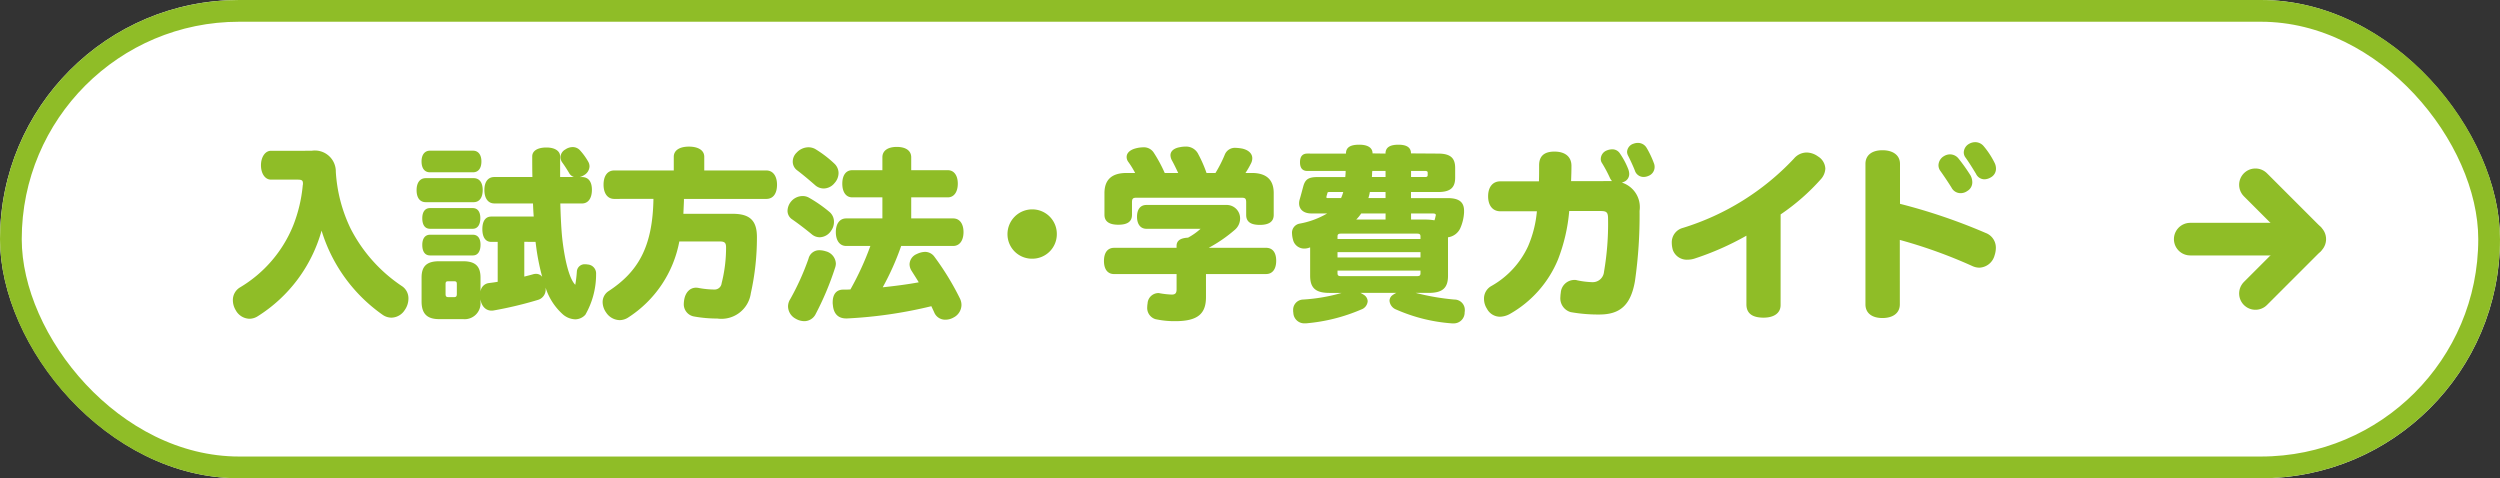
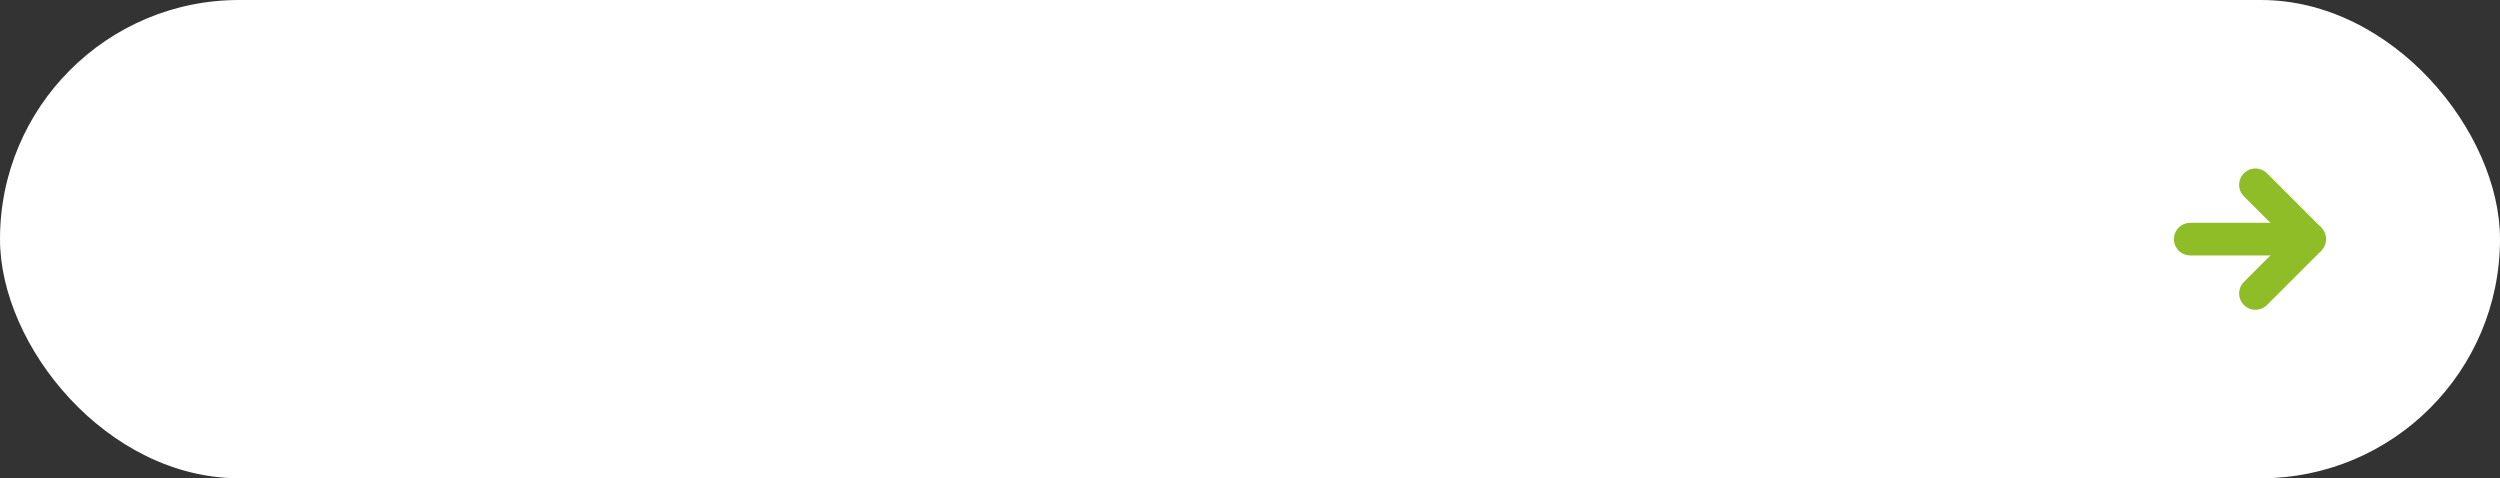
<svg xmlns="http://www.w3.org/2000/svg" width="230" height="44" viewBox="0 0 230 44">
  <rect x="0" y="0" width="230" height="44" fill="#333333" stroke="none" />
  <g id="btn入試方法_学費ガイド" data-name="btn入試方法・学費ガイド" transform="translate(-80 -110)">
    <g id="長方形_23837" data-name="長方形 23837" transform="translate(80 110)" fill="#fff" stroke="#8fbd27" stroke-width="2">
      <rect width="230" height="44" rx="22" stroke="none" />
-       <rect x="1" y="1" width="228" height="42" rx="21" fill="none" />
    </g>
-     <path id="パス_2148" data-name="パス 2148" d="M3.927-14.127c-.544,0-.918.6-.918,1.326,0,.765.374,1.326.918,1.326h2.4c.425,0,.544.051.544.357a.471.471,0,0,1-.017.153,13.346,13.346,0,0,1-.884,3.723A11.764,11.764,0,0,1,1.088-1.564,1.345,1.345,0,0,0,.425-.374a1.768,1.768,0,0,0,.255.9,1.486,1.486,0,0,0,1.275.8,1.443,1.443,0,0,0,.765-.238A13.623,13.623,0,0,0,8.585-6.783,14.687,14.687,0,0,0,14.212.969a1.433,1.433,0,0,0,.8.255,1.482,1.482,0,0,0,1.224-.7,1.84,1.84,0,0,0,.34-1.037,1.342,1.342,0,0,0-.561-1.139,14.052,14.052,0,0,1-4.76-5.321,13.913,13.913,0,0,1-1.36-5.219,1.927,1.927,0,0,0-2.227-1.938Zm28.407,2.414a1.141,1.141,0,0,0,.391-.17.973.973,0,0,0,.51-.8.865.865,0,0,0-.119-.442,5.766,5.766,0,0,0-.748-1.037.906.906,0,0,0-.68-.306,1.2,1.2,0,0,0-.68.221.839.839,0,0,0-.442.714.824.824,0,0,0,.17.493c.238.323.476.714.6.918a.785.785,0,0,0,.476.408H30.532v-1.9c0-.476-.459-.816-1.258-.816-.867,0-1.309.34-1.309.816,0,.663,0,1.292.017,1.9h-3.5c-.595,0-.918.459-.918,1.19,0,.748.323,1.241.918,1.241h3.553c.017.408.034.8.068,1.207h-3.91c-.544,0-.816.442-.816,1.156s.272,1.173.816,1.173h.595v3.672c-.289.051-.561.085-.833.119a.885.885,0,0,0-.748.782V-2.465c0-1.054-.493-1.5-1.6-1.5H19.4c-1.122,0-1.615.442-1.615,1.5V-.272c0,1.139.51,1.632,1.615,1.632h2.21A1.461,1.461,0,0,0,23.2-.272V-.459c.119.7.544,1.037,1.02,1.037a.828.828,0,0,0,.2-.017,35.362,35.362,0,0,0,4.063-.969.985.985,0,0,0,.714-1.054.289.289,0,0,0-.017-.119,5.566,5.566,0,0,0,1.6,2.5,1.827,1.827,0,0,0,1.139.459,1.267,1.267,0,0,0,.935-.425,7.466,7.466,0,0,0,.986-3.6v-.136a.824.824,0,0,0-.782-.884.7.7,0,0,0-.187-.017.712.712,0,0,0-.8.663A11.858,11.858,0,0,1,31.926-1.8c-.527-.51-.969-2.176-1.207-4.335-.085-.867-.136-1.921-.17-3.145h1.989c.6,0,.918-.51.918-1.258s-.323-1.173-.918-1.173ZM28.271-5.746q.051.408.1.765a21.3,21.3,0,0,0,.51,2.448.7.7,0,0,0-.578-.272A.963.963,0,0,0,28-2.754q-.357.1-.765.2v-3.2ZM21.029-.986c0,.255-.051.323-.289.323h-.459c-.238,0-.289-.068-.289-.323v-.867c0-.221.051-.272.289-.272h.459c.238,0,.289.051.289.272ZM22.576-9.4c.544,0,.833-.442.833-1.122,0-.663-.289-1.088-.833-1.088h-4.4c-.561,0-.85.442-.85,1.105,0,.68.289,1.105.85,1.105Zm-.085,2.448c.459,0,.7-.391.7-.986,0-.561-.238-.918-.7-.918H18.564c-.476,0-.714.374-.714.935,0,.6.238.969.714.969ZM22.508-4.5c.459,0,.7-.391.7-.986,0-.561-.238-.918-.7-.918H18.564c-.476,0-.714.374-.714.935,0,.595.238.969.714.969Zm.017-7.65c.459,0,.765-.34.765-1,0-.629-.306-.986-.765-.986H18.547c-.459,0-.765.357-.765.986,0,.663.306,1,.765,1ZM39.117-9.707C39.049-5.2,37.638-2.958,35-1.224A1.2,1.2,0,0,0,34.442-.2a1.684,1.684,0,0,0,.323.952,1.53,1.53,0,0,0,1.241.7,1.454,1.454,0,0,0,.782-.238,10.637,10.637,0,0,0,4.709-7H45.22c.442,0,.578.119.578.544a13.264,13.264,0,0,1-.408,3.3.648.648,0,0,1-.68.578,8.061,8.061,0,0,1-1.394-.136,1.488,1.488,0,0,0-.272-.034c-.578,0-.986.442-1.1,1.122a2.555,2.555,0,0,0-.034.34,1.138,1.138,0,0,0,.952,1.19,11.91,11.91,0,0,0,2.125.187A2.732,2.732,0,0,0,48.076-1.02a23.464,23.464,0,0,0,.561-5.168c0-1.5-.629-2.142-2.227-2.142H41.871L41.922-9.5v-.2H49.5c.646,0,.986-.51.986-1.309,0-.748-.34-1.309-.986-1.309H43.792v-1.258c0-.612-.578-.935-1.411-.935s-1.394.323-1.394.935v1.258H35.513c-.646,0-.986.527-.986,1.309,0,.765.34,1.309.986,1.309ZM66.691-5.372c.612,0,.952-.527.952-1.275s-.34-1.258-.952-1.258H62.832V-9.843H66.2c.578,0,.918-.51.918-1.258s-.34-1.241-.918-1.241H62.832v-1.19c0-.612-.51-.952-1.326-.952s-1.326.34-1.326.952v1.19H57.409c-.6,0-.918.493-.918,1.241s.323,1.258.918,1.258H60.18v1.938H56.848c-.612,0-.952.51-.952,1.258s.34,1.275.952,1.275h2.227a26.519,26.519,0,0,1-1.836,4c-.221.017-.442.017-.663.017-.6,0-.969.391-.969,1.173a1.2,1.2,0,0,0,.017.238c.068.833.51,1.241,1.224,1.241h.085A41.193,41.193,0,0,0,64.685.17c.1.221.2.425.289.629a1.081,1.081,0,0,0,1.02.612,1.488,1.488,0,0,0,.731-.2A1.319,1.319,0,0,0,67.456.051a1.373,1.373,0,0,0-.136-.578,24.923,24.923,0,0,0-2.346-3.842,1.065,1.065,0,0,0-.867-.459,1.84,1.84,0,0,0-.765.2,1.053,1.053,0,0,0-.663.935,1.148,1.148,0,0,0,.2.629c.2.323.425.663.646,1.037-1.088.2-2.21.34-3.315.459a24.56,24.56,0,0,0,1.7-3.808Zm-12.7-5.593a1.2,1.2,0,0,0,.782.306,1.3,1.3,0,0,0,1-.493,1.391,1.391,0,0,0,.374-.918,1.2,1.2,0,0,0-.357-.85,10.352,10.352,0,0,0-1.8-1.377,1.306,1.306,0,0,0-.612-.153,1.5,1.5,0,0,0-1.088.493,1.14,1.14,0,0,0-.357.816.991.991,0,0,0,.391.8C52.887-11.917,53.465-11.424,53.992-10.965Zm-.306,4.522a1.151,1.151,0,0,0,.731.272,1.3,1.3,0,0,0,1.054-.612,1.355,1.355,0,0,0,.255-.8,1.17,1.17,0,0,0-.374-.884,12.431,12.431,0,0,0-1.921-1.343,1.148,1.148,0,0,0-.6-.153,1.391,1.391,0,0,0-1.071.527,1.4,1.4,0,0,0-.306.816.935.935,0,0,0,.374.765C52.445-7.429,53.108-6.919,53.686-6.443Zm2.125,3.128A1.347,1.347,0,0,0,55.9-3.74a1.222,1.222,0,0,0-.918-1.139,1.988,1.988,0,0,0-.6-.1,1.009,1.009,0,0,0-1,.782A23.322,23.322,0,0,1,51.7-.476a1.256,1.256,0,0,0-.2.663,1.3,1.3,0,0,0,.68,1.122,1.605,1.605,0,0,0,.8.238,1.171,1.171,0,0,0,1.02-.578A26.822,26.822,0,0,0,55.811-3.315ZM73.95-8.738A2.275,2.275,0,0,0,71.689-6.46,2.249,2.249,0,0,0,73.95-4.2,2.253,2.253,0,0,0,76.228-6.46,2.257,2.257,0,0,0,73.95-8.738ZM90.2-5.2a13.181,13.181,0,0,0,2.414-1.666,1.371,1.371,0,0,0,.476-1.02,1.233,1.233,0,0,0-1.258-1.258H84.473c-.561,0-.867.408-.867,1.088,0,.663.306,1.105.867,1.105h4.981a5.853,5.853,0,0,1-1.156.816c-.646.034-1.054.238-1.054.765v.17H81.5c-.612,0-.935.459-.935,1.207s.323,1.207.935,1.207h5.746v1.411c0,.357-.136.476-.442.476A7.848,7.848,0,0,1,85.7-1.02a.471.471,0,0,0-.153-.017,1.006,1.006,0,0,0-.969.952,2.3,2.3,0,0,0-.034.34,1.079,1.079,0,0,0,.748,1.105,8.141,8.141,0,0,0,1.836.187c2.108,0,2.822-.714,2.822-2.21V-2.788h5.525c.612,0,.935-.476.935-1.224s-.323-1.19-.935-1.19Zm3.383-6.885a8.449,8.449,0,0,0,.527-.918,1.047,1.047,0,0,0,.1-.442c0-.408-.323-.748-.918-.884a3.993,3.993,0,0,0-.6-.068,1,1,0,0,0-1.02.646,11.809,11.809,0,0,1-.85,1.666H90A11.566,11.566,0,0,0,89.25-13.8a1.241,1.241,0,0,0-1.19-.714,2.557,2.557,0,0,0-.493.051c-.6.1-.884.391-.884.748a1.071,1.071,0,0,0,.136.476c.2.357.391.765.578,1.156H86.156a12.956,12.956,0,0,0-1.02-1.887,1.073,1.073,0,0,0-.969-.476,2.871,2.871,0,0,0-.7.1c-.561.153-.816.459-.816.782a.746.746,0,0,0,.153.459,7.954,7.954,0,0,1,.629,1.02h-.8c-1.36,0-2.023.629-2.023,1.853v1.989q0,.918,1.275.918c.867,0,1.258-.306,1.258-.918V-9.384c0-.34.085-.425.408-.425h9.69c.323,0,.408.085.408.425v1.156c0,.612.391.918,1.258.918q1.275,0,1.275-.918v-2.006c0-1.224-.663-1.853-2.023-1.853Zm18.632,5.916a1.456,1.456,0,0,0,1.122-.816,4.1,4.1,0,0,0,.357-1.479V-8.6c0-.765-.408-1.173-1.5-1.173h-3.383v-.561h2.5c1.19,0,1.564-.459,1.564-1.326v-.884c0-.867-.374-1.326-1.564-1.326l-2.5-.017c0-.544-.391-.8-1.156-.8s-1.19.238-1.19.816l-1.19-.017c0-.544-.476-.8-1.224-.8s-1.224.2-1.224.816H99.28c-.442,0-.68.255-.68.8s.238.8.68.8H102.8c0,.187-.017.374-.034.561h-2.516c-.816,0-1.156.17-1.343.833-.119.442-.238.9-.34,1.241a1.27,1.27,0,0,0-.051.34c0,.527.374.935,1.139.935H101.1a7.673,7.673,0,0,1-2.533.935.851.851,0,0,0-.7.918,2.37,2.37,0,0,0,.085.544,1.053,1.053,0,0,0,1.02.833,1.4,1.4,0,0,0,.442-.068.315.315,0,0,1,.119-.034v2.6c0,1.088.459,1.581,1.768,1.581h1.139a16.333,16.333,0,0,1-3.57.612.942.942,0,0,0-.9,1,1.046,1.046,0,0,0,.017.221,1.007,1.007,0,0,0,1,.969h.153A16.285,16.285,0,0,0,104.227.476a.874.874,0,0,0,.6-.765.73.73,0,0,0-.34-.578,3.158,3.158,0,0,0-.323-.187h3.3a2,2,0,0,0-.323.187.653.653,0,0,0-.306.544.956.956,0,0,0,.612.8,15.4,15.4,0,0,0,5.151,1.275h.119A1,1,0,0,0,113.747.714a.578.578,0,0,0,.017-.17.957.957,0,0,0-.969-.986,21.861,21.861,0,0,1-3.553-.612h1.207c1.309,0,1.768-.493,1.768-1.581ZM106.471-7.8h-2.7a3.67,3.67,0,0,0,.459-.561h2.244Zm2.346,0v-.561h1.989c.221,0,.289.051.289.153a.128.128,0,0,1-.017.068,2.482,2.482,0,0,1-.1.391l-.017.017a5.086,5.086,0,0,0-.952-.068ZM104.89-9.775a3.368,3.368,0,0,0,.136-.561h1.445v.561Zm.323-1.938a3.01,3.01,0,0,0,.017-.391.578.578,0,0,0,.017-.17h1.224v.561Zm-2.635,1.377a3.722,3.722,0,0,1-.2.561H101.15c-.085,0-.119-.017-.119-.068v-.051c.017-.1.068-.238.085-.323.017-.1.051-.119.221-.119Zm6.239-1.377v-.561h1.292c.187,0,.238.068.238.153v.221c0,.119-.051.187-.238.187Zm-6.766,5.7v-.221c0-.2.068-.272.323-.272h6.987c.255,0,.323.068.323.272v.221Zm0,1.207h7.633v.493h-7.633Zm0,1.7h7.633v.238c0,.2-.068.272-.323.272h-6.987c-.255,0-.323-.068-.323-.272Zm21.488-8.228c.017-.425.034-.918.034-1.411,0-.833-.578-1.309-1.564-1.309-.935,0-1.411.408-1.411,1.258,0,.544,0,1.054-.017,1.479h-3.553c-.7,0-1.122.527-1.122,1.377s.425,1.377,1.122,1.377h3.366a10.433,10.433,0,0,1-.816,3.23A8.077,8.077,0,0,1,116.229-1.7a1.318,1.318,0,0,0-.7,1.207,1.68,1.68,0,0,0,.272.9,1.355,1.355,0,0,0,1.207.731A1.964,1.964,0,0,0,117.878.9a10.252,10.252,0,0,0,4.454-5.015,16.085,16.085,0,0,0,1.037-4.471h2.873c.578,0,.7.119.7.731a26.049,26.049,0,0,1-.374,4.862,1.041,1.041,0,0,1-1.088.952,7.734,7.734,0,0,1-1.377-.17.749.749,0,0,0-.272-.034,1.262,1.262,0,0,0-1.241,1.19,2.536,2.536,0,0,0-.034.357A1.324,1.324,0,0,0,123.5.714a14.368,14.368,0,0,0,2.635.221c1.87,0,2.89-.816,3.281-3.077a42.365,42.365,0,0,0,.425-6.46,2.367,2.367,0,0,0-1.632-2.6,1.291,1.291,0,0,0,.187-.068.772.772,0,0,0,.493-.731,1.348,1.348,0,0,0-.085-.425,6.974,6.974,0,0,0-.765-1.445.819.819,0,0,0-.714-.391,1.347,1.347,0,0,0-.493.1.855.855,0,0,0-.561.782.661.661,0,0,0,.119.391,12.077,12.077,0,0,1,.731,1.377,1.1,1.1,0,0,0,.187.272Zm6.97-3.026a.918.918,0,0,0-.816-.493,1.116,1.116,0,0,0-.391.068.837.837,0,0,0-.612.748.774.774,0,0,0,.085.34c.2.391.476.986.629,1.377a.84.84,0,0,0,.8.6,1.122,1.122,0,0,0,.459-.1.874.874,0,0,0,.561-.816.888.888,0,0,0-.068-.357A8.725,8.725,0,0,0,130.509-14.365Zm12.308,6.086a19.8,19.8,0,0,0,3.74-3.281,1.565,1.565,0,0,0,.374-.935,1.386,1.386,0,0,0-.68-1.122,1.819,1.819,0,0,0-1.037-.357,1.551,1.551,0,0,0-1.173.561,23.48,23.48,0,0,1-10.217,6.375,1.368,1.368,0,0,0-1.02,1.377,2.423,2.423,0,0,0,.1.663,1.366,1.366,0,0,0,1.36.884,2.112,2.112,0,0,0,.629-.1,26.107,26.107,0,0,0,4.777-2.108V0c0,.884.612,1.224,1.581,1.224.918,0,1.564-.391,1.564-1.156Zm10.965,2.346a45.267,45.267,0,0,1,6.664,2.4,1.57,1.57,0,0,0,.663.153A1.513,1.513,0,0,0,162.5-4.5a2.241,2.241,0,0,0,.119-.714,1.441,1.441,0,0,0-.952-1.36A52.793,52.793,0,0,0,153.8-9.248V-12.92c0-.816-.663-1.258-1.615-1.258s-1.564.442-1.564,1.258V0c0,.816.612,1.258,1.564,1.258s1.6-.442,1.6-1.258Zm8.721-7.089a7.6,7.6,0,0,0-1-1.53,1.017,1.017,0,0,0-.782-.374,1.115,1.115,0,0,0-.561.153.934.934,0,0,0-.493.782.789.789,0,0,0,.17.493c.306.425.663,1,.952,1.479a.862.862,0,0,0,.782.51,1.212,1.212,0,0,0,.6-.187.9.9,0,0,0,.459-.816A1.17,1.17,0,0,0,162.5-13.022Zm-2.227,1.139a16.365,16.365,0,0,0-1.1-1.547,1.009,1.009,0,0,0-.765-.374,1.079,1.079,0,0,0-.578.17,1,1,0,0,0-.493.833.886.886,0,0,0,.153.493c.357.493.782,1.139,1.037,1.547a.939.939,0,0,0,.85.527,1.056,1.056,0,0,0,.612-.2.919.919,0,0,0,.459-.816A1.348,1.348,0,0,0,160.276-11.883Z" transform="translate(101 138)" fill="#8fbd27" />
    <g id="arrow" transform="translate(281 138) rotate(-90)">
      <rect id="area" width="14" height="14" transform="translate(-1 -1)" fill="none" />
      <g id="グループ_584" data-name="グループ 584" transform="translate(11 0.5) rotate(90)">
        <path id="パス_276" data-name="パス 276" d="M0,0,5,5,0,10" transform="translate(6 0)" fill="none" stroke="#8fbd27" stroke-linecap="round" stroke-linejoin="bevel" stroke-width="3" />
        <path id="パス_277" data-name="パス 277" d="M0,0H11" transform="translate(0 5)" fill="none" stroke="#8fbd27" stroke-linecap="round" stroke-width="3" />
      </g>
    </g>
  </g>
</svg>